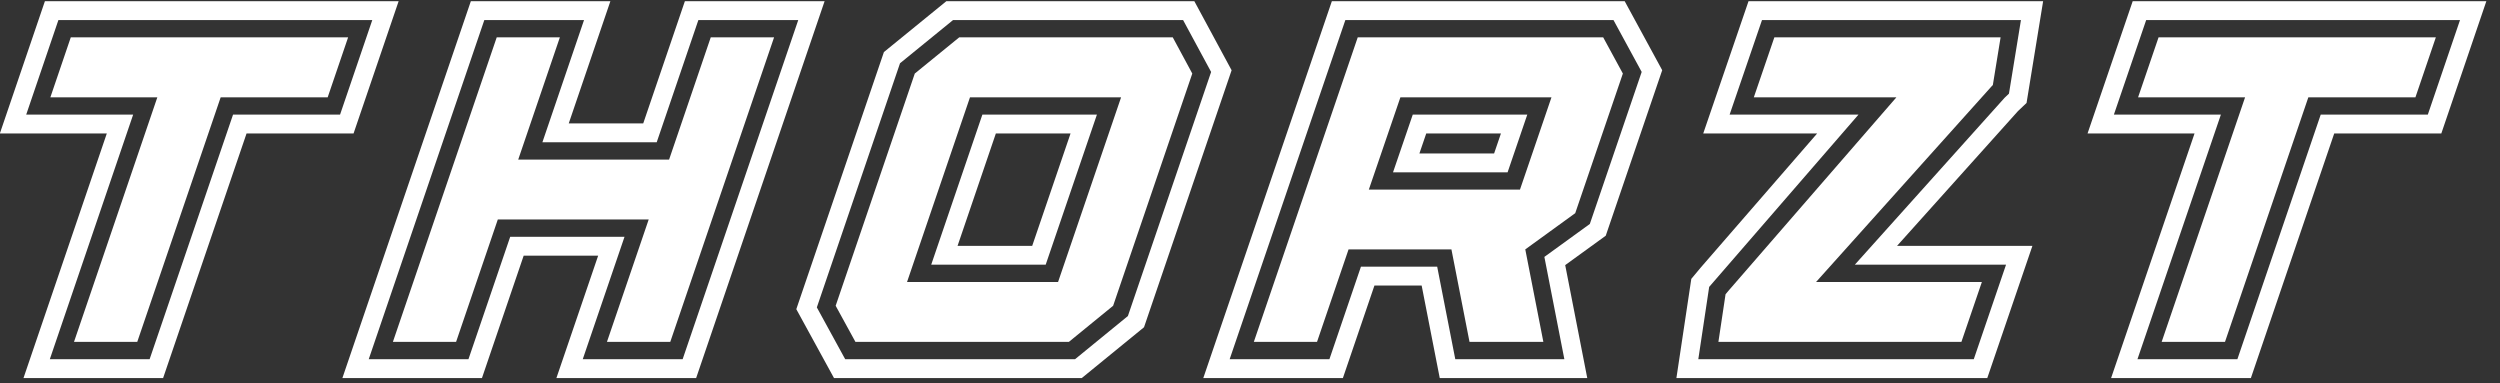
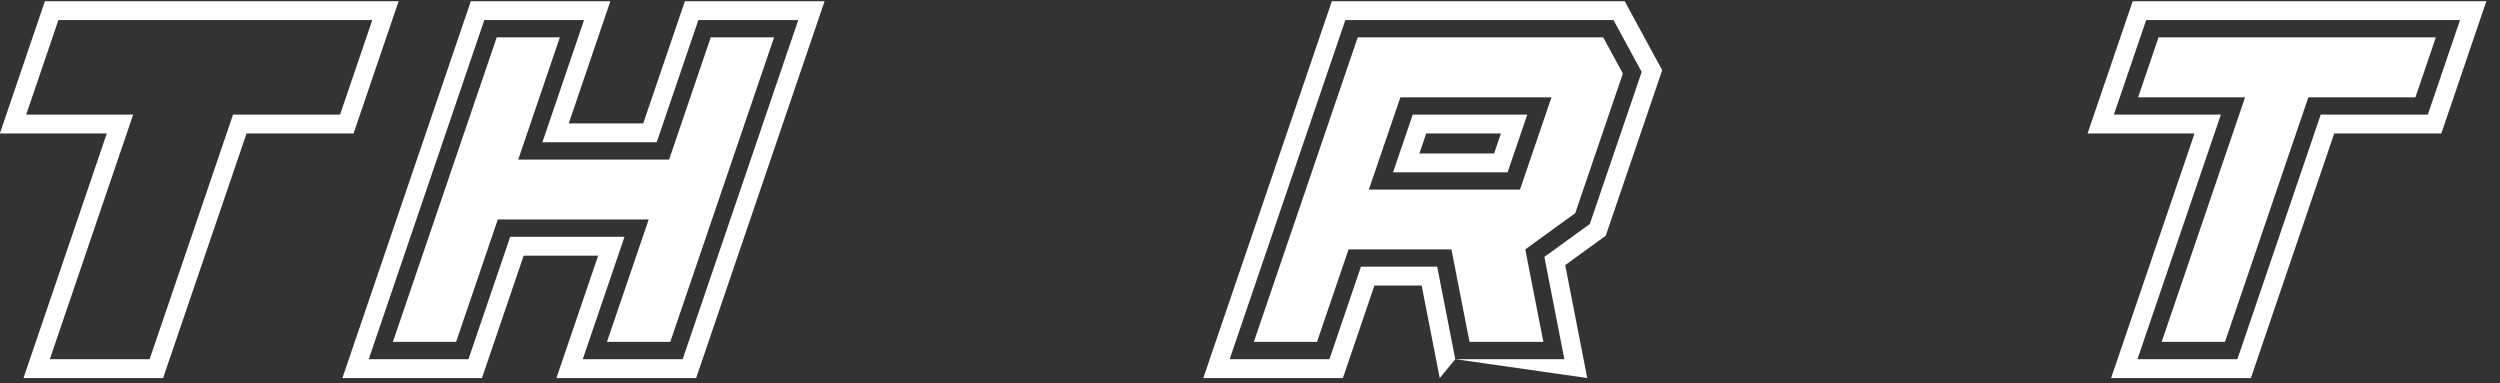
<svg xmlns="http://www.w3.org/2000/svg" width="163px" height="25px" viewBox="0 0 163 25" version="1.1">
  <rect x="0" y="0" width="163" height="25" fill="#333333" stroke="none" />
  <title>BEBD1C3C-E1B9-44E9-8E5D-492A1D7C72C3</title>
  <desc>Created with sketchtool.</desc>
  <g id="B2B-Desktop" stroke="none" stroke-width="1" fill="none" fill-rule="evenodd">
    <g id="PARAMOUNT-/-B2B-/-Desktop-/-Login-(inactive)" transform="translate(-360, -717)" fill="#FFFFFF">
      <g id="Thorzt_logo-01" transform="translate(359.926, 716.963)">
-         <path d="M110.804,23.455 L128.765,23.455 L130.868,17.295 L121.009,17.295 L130.781,6.405 L131.058,6.143 L131.84,1.344 L114.957,1.344 L112.845,7.509 L121.248,7.509 L111.512,18.743 L110.804,23.455 Z M129.645,24.685 L109.376,24.685 L110.347,18.22 L110.964,17.48 L118.552,8.739 L111.125,8.739 L114.078,0.115 L133.286,0.115 L132.205,6.75 L131.645,7.281 L123.763,16.066 L132.588,16.066 L129.645,24.685 L129.645,24.685 Z" id="Fill-1" />
-         <polyline id="Fill-2" points="130.007 5.585 129.954 5.635 118.481 18.423 129.292 18.423 127.958 22.327 112.114 22.327 112.58 19.223 112.776 18.988 123.72 6.382 114.423 6.382 115.762 2.472 130.513 2.472 130.007 5.585" />
        <path d="M3.323,23.455 L9.83,23.455 L15.269,7.509 L22.246,7.509 L24.347,1.344 L3.882,1.344 L1.783,7.509 L8.756,7.509 L3.323,23.455 Z M10.709,24.685 L1.606,24.685 L7.038,8.739 L0.065,8.739 L3.002,0.115 L26.065,0.115 L23.126,8.739 L16.149,8.739 L10.709,24.685 L10.709,24.685 Z" id="Fill-3" />
-         <polyline id="Fill-4" points="22.771 2.472 4.689 2.472 3.358 6.382 10.332 6.382 4.899 22.327 9.023 22.327 14.462 6.382 21.439 6.382 22.771 2.472" />
        <path d="M38.07,23.455 L44.583,23.455 L52.12,1.344 L45.608,1.344 L42.891,9.314 L35.438,9.314 L38.153,1.344 L31.652,1.344 L24.116,23.455 L30.618,23.455 L33.339,15.476 L40.793,15.476 L38.07,23.455 Z M45.463,24.685 L36.352,24.685 L39.074,16.706 L34.218,16.706 L31.498,24.685 L22.398,24.685 L30.773,0.115 L39.871,0.115 L37.156,8.084 L42.012,8.084 L44.728,0.115 L53.838,0.115 L45.463,24.685 L45.463,24.685 Z" id="Fill-5" />
        <polyline id="Fill-6" points="46.415 2.472 43.699 10.441 33.862 10.441 36.577 2.472 32.46 2.472 25.691 22.327 29.811 22.327 32.531 14.348 42.369 14.348 39.647 22.327 43.776 22.327 50.544 2.472 46.415 2.472" />
-         <path d="M62.507,16.066 L67.374,16.066 L69.874,8.739 L65.004,8.739 L62.507,16.066 Z M68.253,17.295 L60.789,17.295 L64.125,7.509 L71.593,7.509 L68.253,17.295 Z M55.179,23.455 L70.169,23.455 L73.613,20.642 L79.039,4.729 L77.211,1.344 L62.214,1.344 L58.755,4.162 L53.332,20.079 L55.179,23.455 Z M70.607,24.685 L54.45,24.685 L51.993,20.195 L57.705,3.431 L61.776,0.115 L77.945,0.115 L80.375,4.618 L74.664,21.373 L70.607,24.685 L70.607,24.685 Z" id="Fill-7" />
-         <path d="M69.06,18.423 L59.213,18.423 L63.317,6.382 L73.169,6.382 L69.06,18.423 Z M55.848,22.327 L69.766,22.327 L72.65,19.973 L77.811,4.832 L76.538,2.472 L62.615,2.472 L59.718,4.832 L54.559,19.973 L55.848,22.327 L55.848,22.327 Z" id="Fill-8" />
-         <path d="M92.619,10.043 L97.49,10.043 L97.935,8.739 L93.065,8.739 L92.619,10.043 Z M98.369,11.272 L90.899,11.272 L92.186,7.509 L99.653,7.509 L98.369,11.272 Z M94.958,23.456 L102.07,23.456 L100.767,16.787 L103.731,14.639 L107.112,4.727 L105.273,1.345 L87.791,1.345 L80.248,23.456 L86.752,23.456 L88.807,17.425 L93.779,17.425 L94.958,23.456 Z M103.563,24.685 L93.945,24.685 L92.766,18.655 L89.687,18.655 L87.631,24.685 L78.529,24.685 L86.911,0.115 L106.004,0.115 L108.45,4.614 L104.769,15.405 L102.125,17.322 L103.563,24.685 L103.563,24.685 Z" id="Fill-9" />
+         <path d="M92.619,10.043 L97.49,10.043 L97.935,8.739 L93.065,8.739 L92.619,10.043 Z M98.369,11.272 L90.899,11.272 L92.186,7.509 L99.653,7.509 L98.369,11.272 Z M94.958,23.456 L102.07,23.456 L100.767,16.787 L103.731,14.639 L107.112,4.727 L105.273,1.345 L87.791,1.345 L80.248,23.456 L86.752,23.456 L88.807,17.425 L93.779,17.425 L94.958,23.456 Z L93.945,24.685 L92.766,18.655 L89.687,18.655 L87.631,24.685 L78.529,24.685 L86.911,0.115 L106.004,0.115 L108.45,4.614 L104.769,15.405 L102.125,17.322 L103.563,24.685 L103.563,24.685 Z" id="Fill-9" />
        <path d="M99.176,12.4 L89.321,12.4 L91.38,6.382 L101.23,6.382 L99.176,12.4 Z M104.602,2.472 L88.598,2.472 L81.824,22.327 L85.944,22.327 L88,16.297 L94.707,16.297 L95.886,22.327 L100.701,22.327 L99.522,16.297 L102.779,13.936 L105.885,4.832 L104.602,2.472 L104.602,2.472 Z" id="Fill-10" />
        <path d="M139.437,23.455 L145.952,23.455 L151.385,7.509 L158.368,7.509 L160.467,1.344 L140.005,1.344 L137.9,7.509 L144.876,7.509 L139.437,23.455 Z M146.832,24.685 L137.718,24.685 L143.158,8.739 L136.182,8.739 L139.126,0.115 L162.184,0.115 L159.248,8.739 L152.265,8.739 L146.832,24.685 L146.832,24.685 Z" id="Fill-11" />
        <polyline id="Fill-12" points="140.812 2.472 139.477 6.382 146.453 6.382 141.014 22.327 145.144 22.327 150.578 6.382 157.56 6.382 158.891 2.472 140.812 2.472" />
      </g>
    </g>
  </g>
</svg>